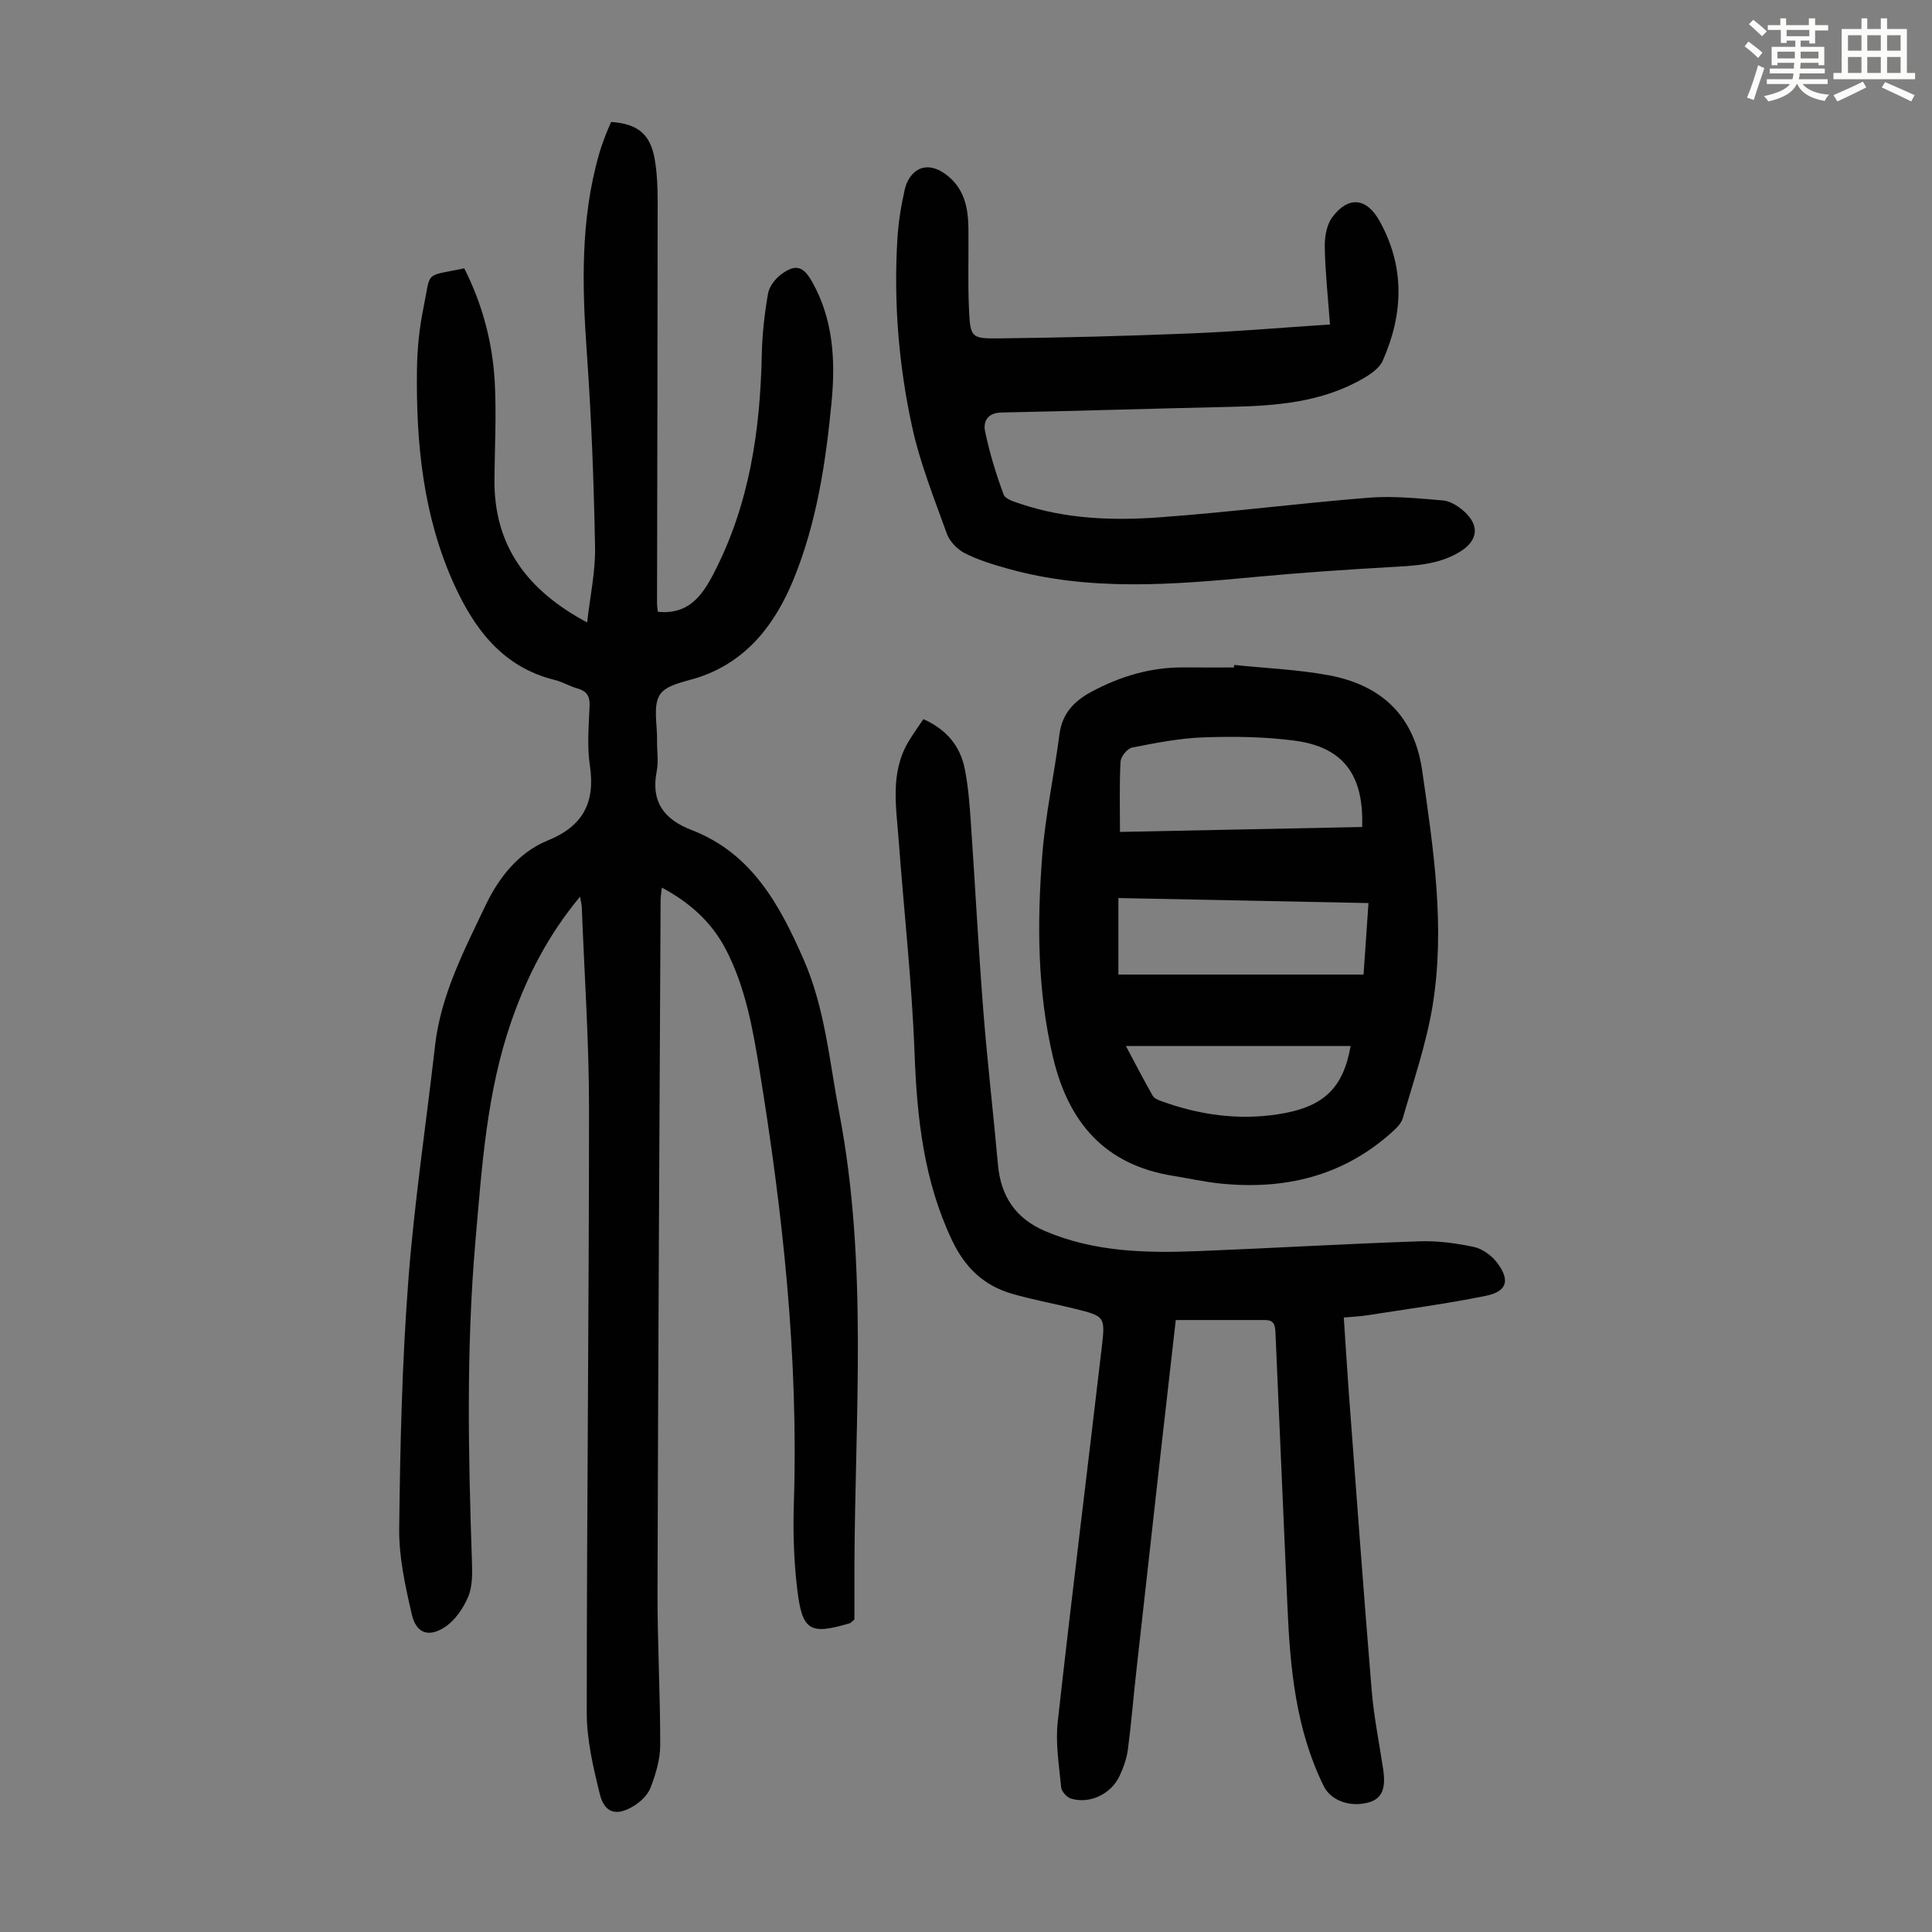
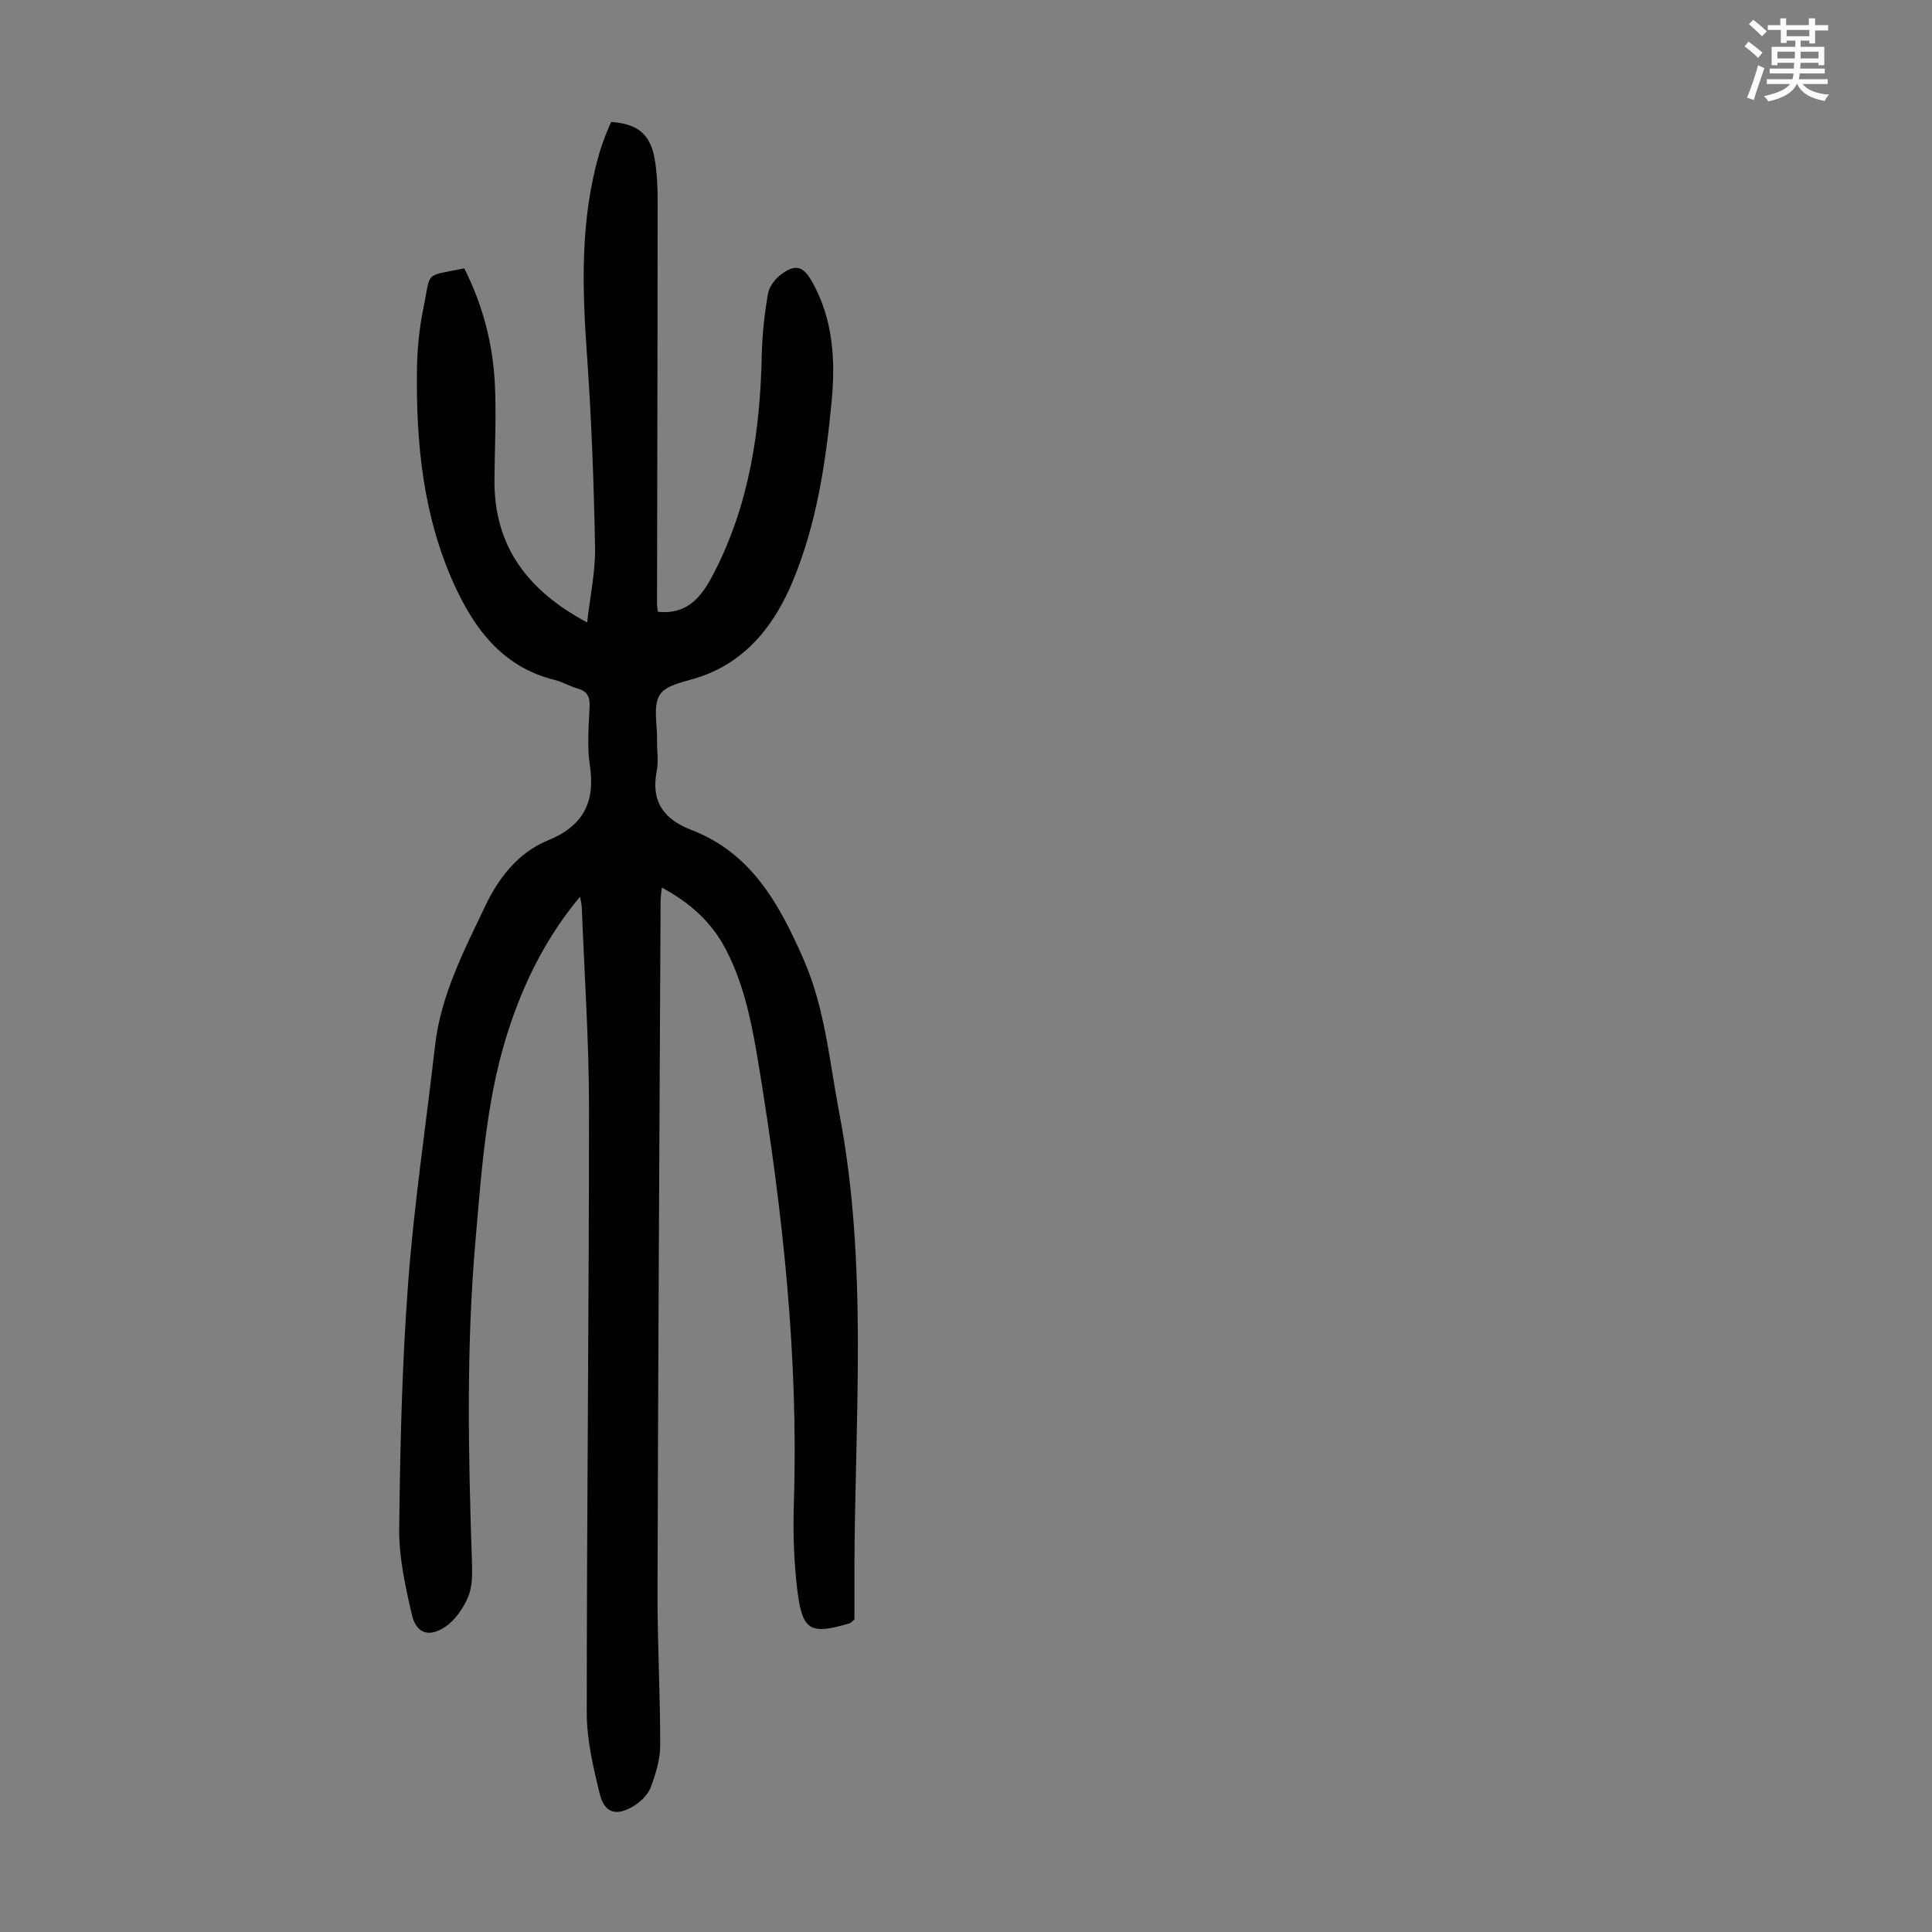
<svg xmlns="http://www.w3.org/2000/svg" enable-background="new 0 0 400 400" viewBox="0 0 400 400">
  <rect x="0" y="0" width="400" height="400" fill="#808080" stroke="none" />
  <path d="m361.2 9.6.8-1c.9.7 1.9 1.4 2.9 2.3l-.9 1.1c-1-1-2-1.8-2.8-2.4zm.5 10.6c.9-2.1 1.6-4.3 2.3-6.7.4.2.8.4 1.3.6-.7 2.1-1.5 4.3-2.2 6.6zm.4-15.2.9-.9c1 .8 2 1.6 2.8 2.4l-1 1c-.9-.9-1.8-1.7-2.7-2.5zm12.5-1.2h1.2v1.4h2.7v1.1h-2.7v2.7h-1.2v-.6h-1.8v1.3h4.9v3.8h-1.2v-.5h-3.7c0 .4-.1.9-.1 1.2h5.1v1h-5.2c0 .5-.1.9-.2 1.2h6v1h-5.2c1.1 1.3 2.9 2 5.5 2.2-.4.4-.7.8-.9 1.3-2.9-.5-4.8-1.6-5.7-3.5h-.1c-.8 1.7-2.7 2.9-5.9 3.6-.2-.4-.6-.8-.9-1.1 2.8-.6 4.6-1.4 5.4-2.5h-4.8v-1h5.3c.1-.3.2-.7.2-1.2h-4.9v-1h5c0-.4 0-.8.1-1.2h-3.5v.5h-1.2v-3.8h4.9v-1.3h-1.8v.5h-1.2v-2.7h-2.7v-1h2.6v-1.4h1.2v1.4h4.7v-1.4zm-6.6 8.3h3.6c0-.4 0-.9 0-1.4h-3.6zm1.9-4.6h4.7v-1.3h-4.7zm6.6 3.2h-3.7v1.4h3.7z" fill="#fbfcfa" />
-   <path d="m385.3 3.8h1.3v2.2h2.8v-2.2h1.3v2.2h4.1v9.1h1.7v1.3h-16.9v-1.3h1.7v-9.1h4.1v-2.2zm.4 13.1.7 1.2c-1.8.9-3.8 1.9-6 2.9-.2-.4-.5-.8-.8-1.3 2.3-1 4.3-1.9 6.1-2.8zm-3.1-6.4h2.8v-3.2h-2.8zm0 4.6h2.8v-3.3h-2.8zm4-4.6h2.8v-3.2h-2.8zm0 4.6h2.8v-3.3h-2.8zm3.7 1.9c2.1.9 4.1 1.8 6.1 2.7l-.7 1.3c-2.2-1.1-4.2-2-6.1-2.9zm3.2-9.7h-2.8v3.2h2.8zm-2.8 7.8h2.8v-3.3h-2.8z" fill="#fbfcfa" />
  <g fill="#010102">
    <path d="m120.1 185.64c-6.71 8.06-11 16.57-14.19 25.69-5.15 14.75-6.13 30.18-7.47 45.56-1.93 22.14-1.48 44.28-.73 66.44.08 2.43.13 5.12-.78 7.27-1.02 2.4-2.76 4.95-4.9 6.32-3.35 2.15-5.87 1.19-6.76-2.64-1.35-5.83-2.69-11.85-2.62-17.77.19-17.01.58-34.04 1.86-51 1.23-16.38 3.7-32.67 5.56-49.01 1.2-10.56 6.1-19.89 10.52-29.18 2.57-5.39 6.7-10.84 12.8-13.3 7.25-2.93 9.9-7.82 8.74-15.5-.61-4.05-.23-8.27-.06-12.41.08-2.04-.64-3.04-2.54-3.58-1.61-.46-3.09-1.36-4.71-1.76-10.72-2.65-16.59-10.5-20.82-19.82-6.42-14.16-7.89-29.28-7.67-44.6.06-4.23.5-8.51 1.35-12.65 1.59-7.75.02-6.4 8.44-8.14 3.75 7.41 5.88 15.37 6.32 23.66.36 6.69-.02 13.42-.07 20.13-.1 13.69 6.8 22.9 19.19 29.52.62-5.5 1.74-10.56 1.64-15.59-.25-13.3-.74-26.61-1.68-39.88-1-14.03-1.4-27.95 2.55-41.63.37-1.29.84-2.55 1.31-3.8.35-.93.77-1.84 1.15-2.72 5.49.38 8.13 2.51 9.02 7.7.49 2.85.61 5.79.61 8.69-.01 27.77-.08 55.54-.13 83.3 0 .64.13 1.29.18 1.73 6.13.6 9-3.03 11.49-7.83 7.44-14.28 9.69-29.61 10.02-45.44.09-4.22.57-8.46 1.29-12.62.25-1.46 1.49-3.06 2.73-3.98 2.96-2.2 4.57-1.7 6.39 1.52 4.38 7.77 4.86 16.25 4.05 24.8-1.2 12.61-3.1 25.2-7.93 36.94-3.68 8.94-9.4 16.64-19.24 20.05-2.95 1.02-6.98 1.55-8.37 3.69-1.51 2.31-.53 6.26-.6 9.49-.04 2.13.33 4.32-.07 6.37-1.25 6.32 1.49 9.98 7.2 12.18 12.45 4.8 18.23 15.43 23.2 26.78 4.47 10.19 5.35 21.16 7.41 31.91 5.94 31.12 3.24 62.47 3.12 93.77-.01 3.8 0 7.59 0 11-.65.53-.79.74-.99.79-8.24 2.42-9.82 1.6-10.86-7.1-.7-5.86-.88-11.83-.69-17.74.97-30.24-2.28-60.11-7.14-89.88-1.39-8.53-2.89-16.97-6.91-24.74-2.93-5.66-7.4-9.71-13.28-12.86-.11 1.03-.26 1.84-.26 2.65-.24 47.69-.51 95.39-.64 143.08-.03 10.63.58 21.25.56 31.88-.01 2.92-.94 5.95-1.99 8.72-.58 1.52-2.08 2.95-3.52 3.83-3.56 2.16-6.02 1.47-7-2.49-1.35-5.49-2.69-11.17-2.7-16.77 0-41.76.47-83.52.47-125.28 0-13.87-.97-27.74-1.5-41.61-.02-.45-.14-.86-.35-2.14z" />
-     <path d="m243.43 273.3c-1.07 9.4-2.15 18.84-3.21 28.29-1.67 14.9-3.34 29.8-4.99 44.7-.59 5.33-1.02 10.67-1.72 15.98-.25 1.85-.92 3.71-1.71 5.41-1.78 3.81-6.25 5.9-10.11 4.68-.85-.27-1.91-1.47-1.99-2.32-.43-4.51-1.2-9.11-.71-13.55 2.88-25.9 6.11-51.76 9.13-77.64.74-6.3.59-6.35-5.64-7.9-4.33-1.08-8.74-1.86-13.02-3.11-5.76-1.69-9.65-5.38-12.31-10.96-5.88-12.34-7.3-25.36-7.8-38.81-.55-14.74-2.2-29.43-3.29-44.15-.51-6.88-1.8-13.87 2-20.33.95-1.61 2.07-3.13 3.12-4.7 4.82 2.14 7.65 5.61 8.58 10.38.71 3.61.99 7.31 1.24 10.99.89 12.94 1.56 25.89 2.57 38.82.84 10.71 2.09 21.38 3.05 32.08.59 6.5 3.63 11.09 9.7 13.7 10.28 4.4 21.1 4.6 31.98 4.16 15.19-.61 30.37-1.5 45.57-2.02 3.75-.13 7.6.38 11.29 1.17 1.77.38 3.67 1.77 4.79 3.25 2.76 3.64 2.08 5.97-2.33 6.87-8.08 1.64-16.28 2.73-24.43 4.01-1.52.24-3.07.31-4.97.48.36 5.36.66 10.47 1.04 15.57 1.54 20.53 3.03 41.07 4.73 61.6.45 5.45 1.55 10.85 2.37 16.27.62 4.08-.23 6.14-2.9 6.92-3.9 1.14-7.92-.34-9.4-3.35-5.78-11.74-6.96-24.4-7.51-37.2-.81-18.89-1.68-37.77-2.48-56.66-.06-1.54-.27-2.63-2.13-2.63-6.02.01-12.05 0-18.51 0z" />
-     <path d="m255.52 137.67c6.54.68 13.16.94 19.6 2.14 10.86 2.03 17.68 8.31 19.33 19.75 2.33 16.19 4.82 32.41 2.14 48.73-1.3 7.87-3.95 15.53-6.16 23.24-.34 1.17-1.49 2.2-2.46 3.07-10.1 8.98-22.08 11.76-35.22 10.45-3.32-.33-6.61-1.08-9.91-1.61-14.12-2.28-21.64-11.05-24.83-24.56-3.26-13.81-3.3-27.75-2.23-41.71.65-8.44 2.48-16.78 3.58-25.2.55-4.24 3.02-6.8 6.51-8.69 5.99-3.24 12.34-5.15 19.22-5.1 3.47.03 6.94.01 10.4.01-.01-.17.01-.34.03-.52zm-23.64 34.57c16.63-.34 33.4-.68 50.14-1.02.37-10.73-3.87-16.49-13.81-17.85-6.25-.85-12.66-.92-18.97-.71-4.97.17-9.93 1.15-14.82 2.11-1 .19-2.36 1.85-2.42 2.9-.26 4.67-.12 9.36-.12 14.57zm51.45 14.73c-17.46-.35-34.57-.69-51.78-1.04v15.84h50.76c.36-5.2.68-9.84 1.02-14.8zm-3.7 29.6c-15.45 0-30.71 0-46.52 0 1.97 3.7 3.69 7.04 5.55 10.3.33.57 1.22.91 1.92 1.16 7.8 2.81 15.8 3.94 24.06 2.66 9.28-1.43 13.44-5.26 14.99-14.12z" />
-     <path d="m275.36 67.18c-.41-5.58-.98-10.77-1.08-15.96-.04-2.08.35-4.61 1.53-6.21 3.3-4.47 7.1-4.1 9.77.67 5.33 9.52 5 19.3.69 29.02-.69 1.55-2.53 2.79-4.12 3.7-8.54 4.93-18 5.63-27.57 5.84-15.77.34-31.53.85-47.29 1.17-2.87.06-3.75 1.91-3.34 3.89.93 4.45 2.26 8.84 3.85 13.1.37.99 2.35 1.53 3.69 1.98 9.3 3.09 18.95 3.43 28.55 2.73 14.49-1.05 28.91-2.92 43.39-4.07 5.06-.4 10.23.15 15.32.57 1.43.12 2.98 1.07 4.12 2.04 3.59 3.04 3.22 6.32-.77 8.69-4.41 2.62-9.3 2.79-14.24 3.07-9.24.53-18.48 1.15-27.7 2.02-17.3 1.62-34.58 3.08-51.64-1.73-3-.85-6.04-1.77-8.8-3.18-1.54-.79-3.11-2.43-3.69-4.04-2.64-7.33-5.57-14.64-7.21-22.22-2.76-12.71-3.81-25.69-3.03-38.72.2-3.44.76-6.9 1.52-10.27.83-3.7 4.09-6.46 8.56-3.13 3.72 2.77 4.57 6.74 4.63 11 .08 5.7-.15 11.41.13 17.09.27 5.56.48 5.89 5.98 5.83 13.29-.14 26.58-.49 39.86-1.03 9.28-.36 18.53-1.17 28.89-1.85z" />
+     <path d="m243.43 273.3z" />
  </g>
</svg>